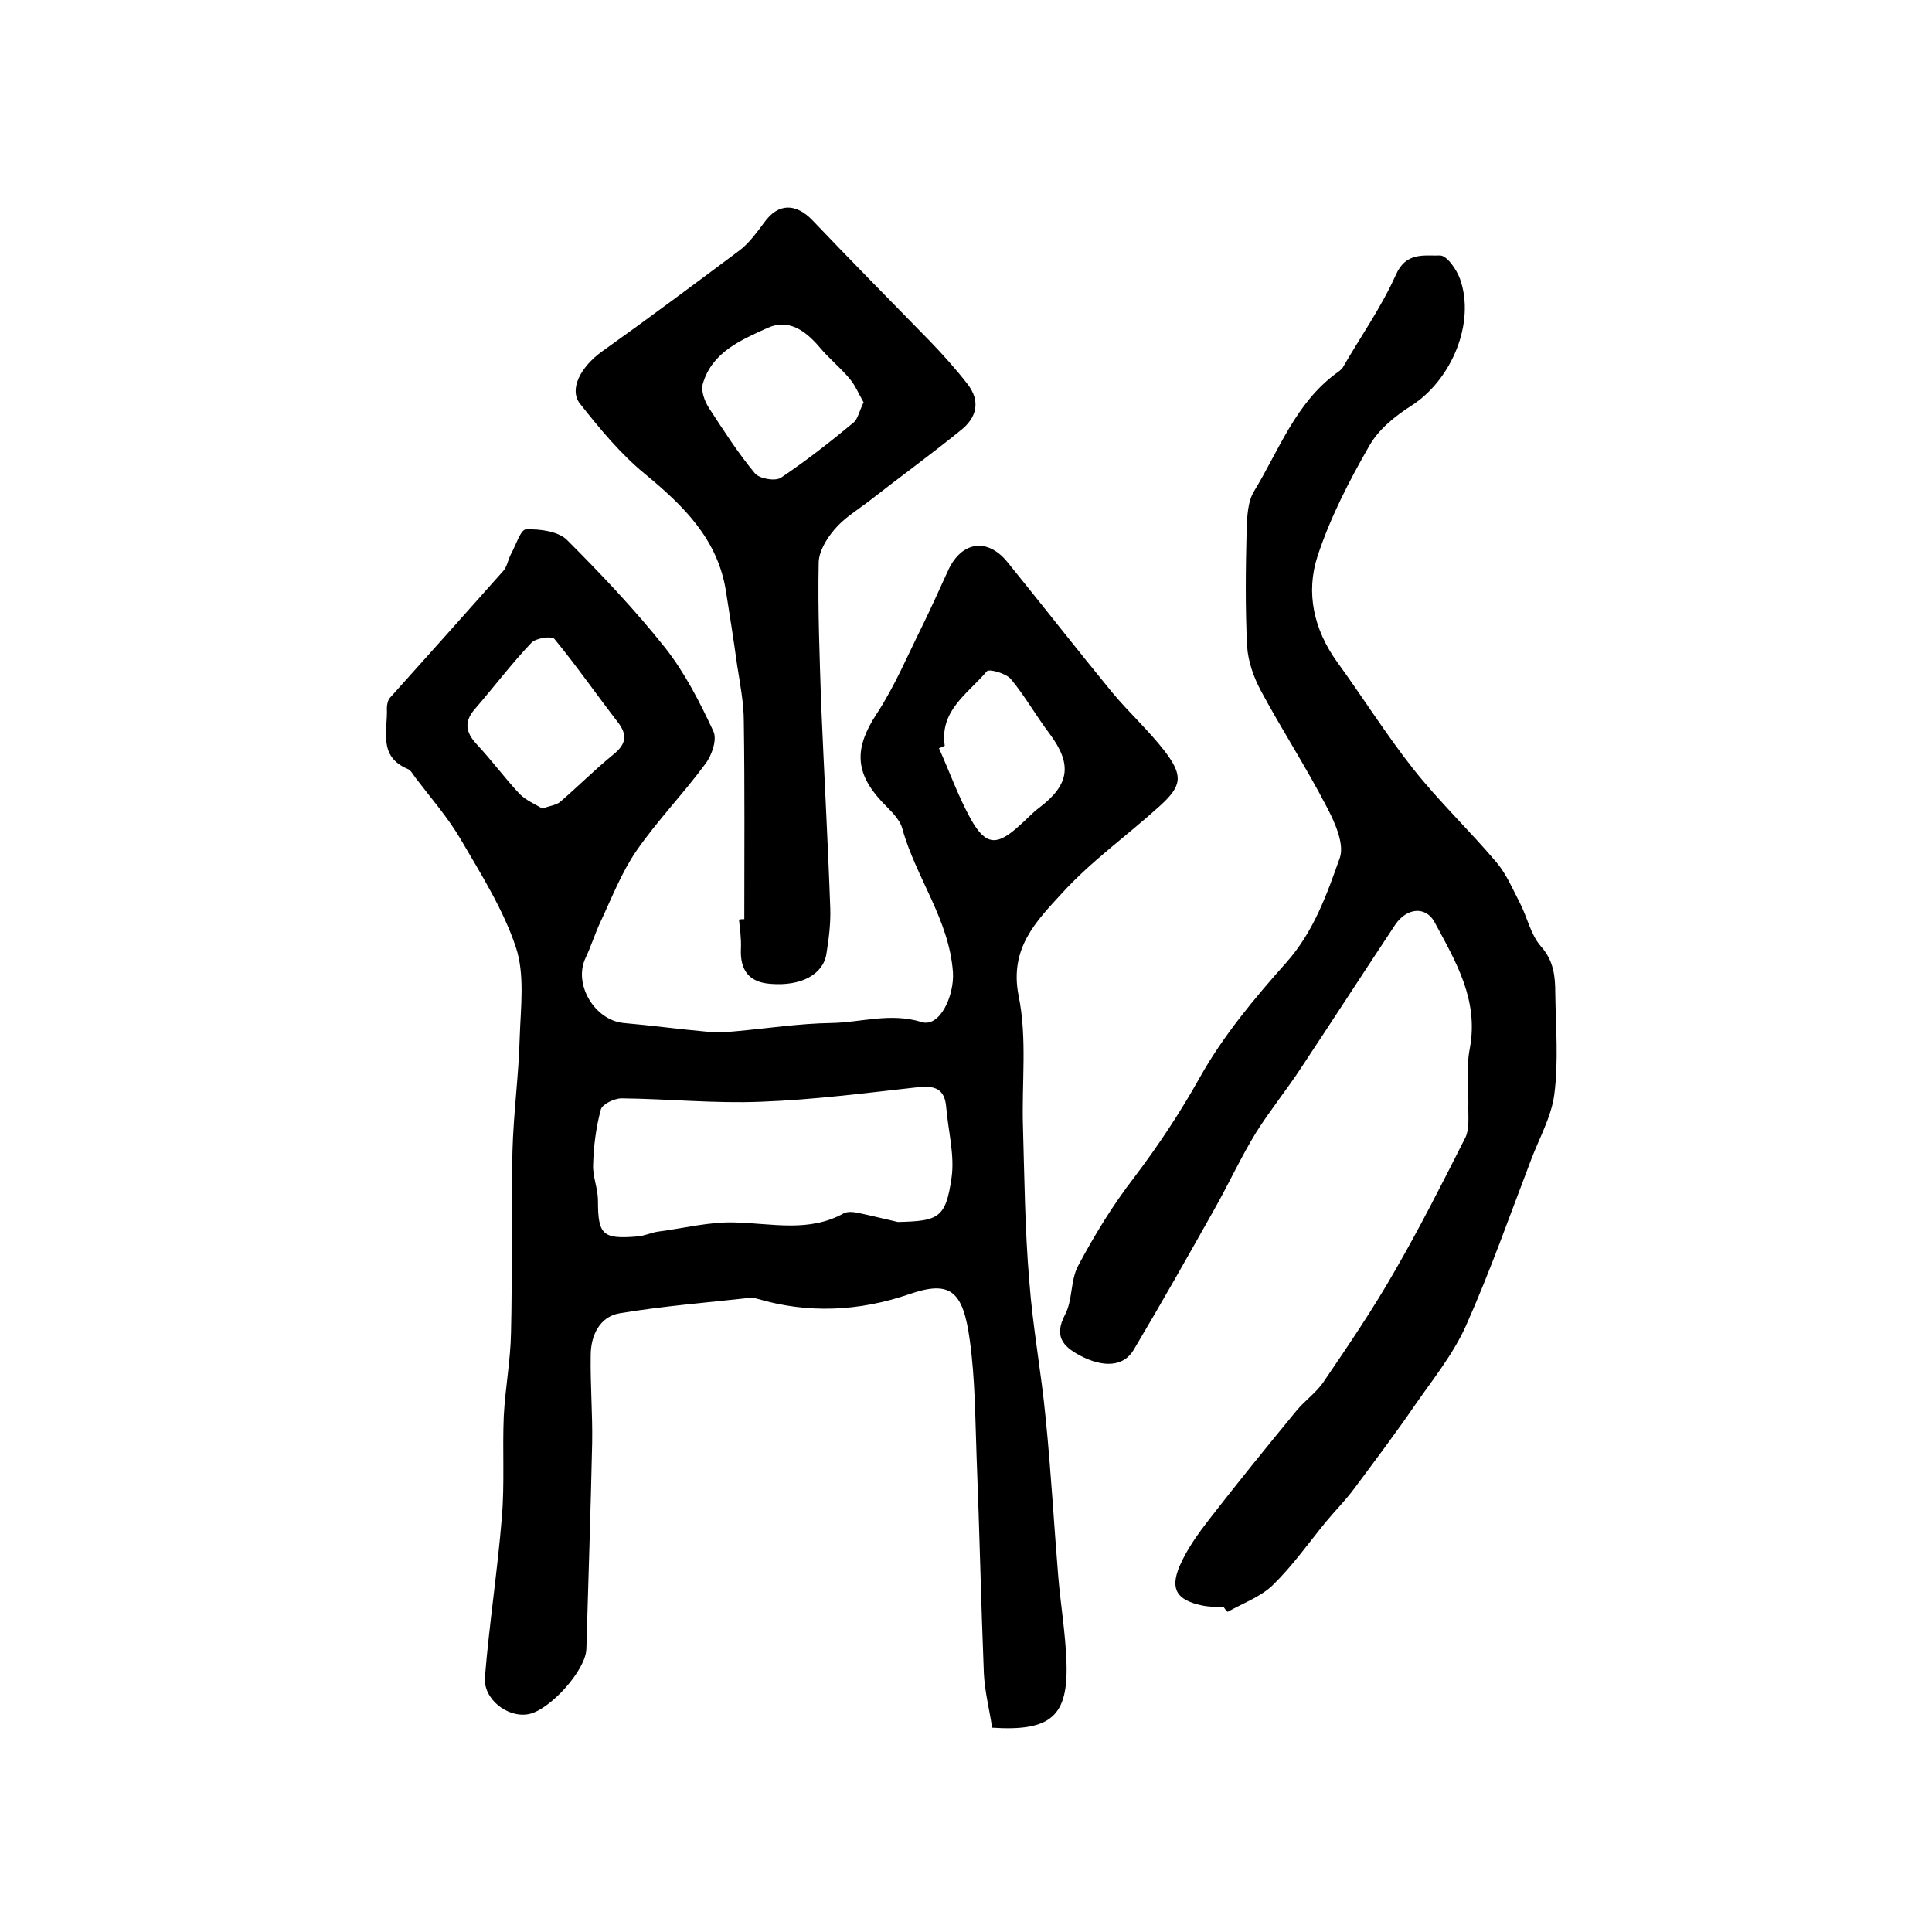
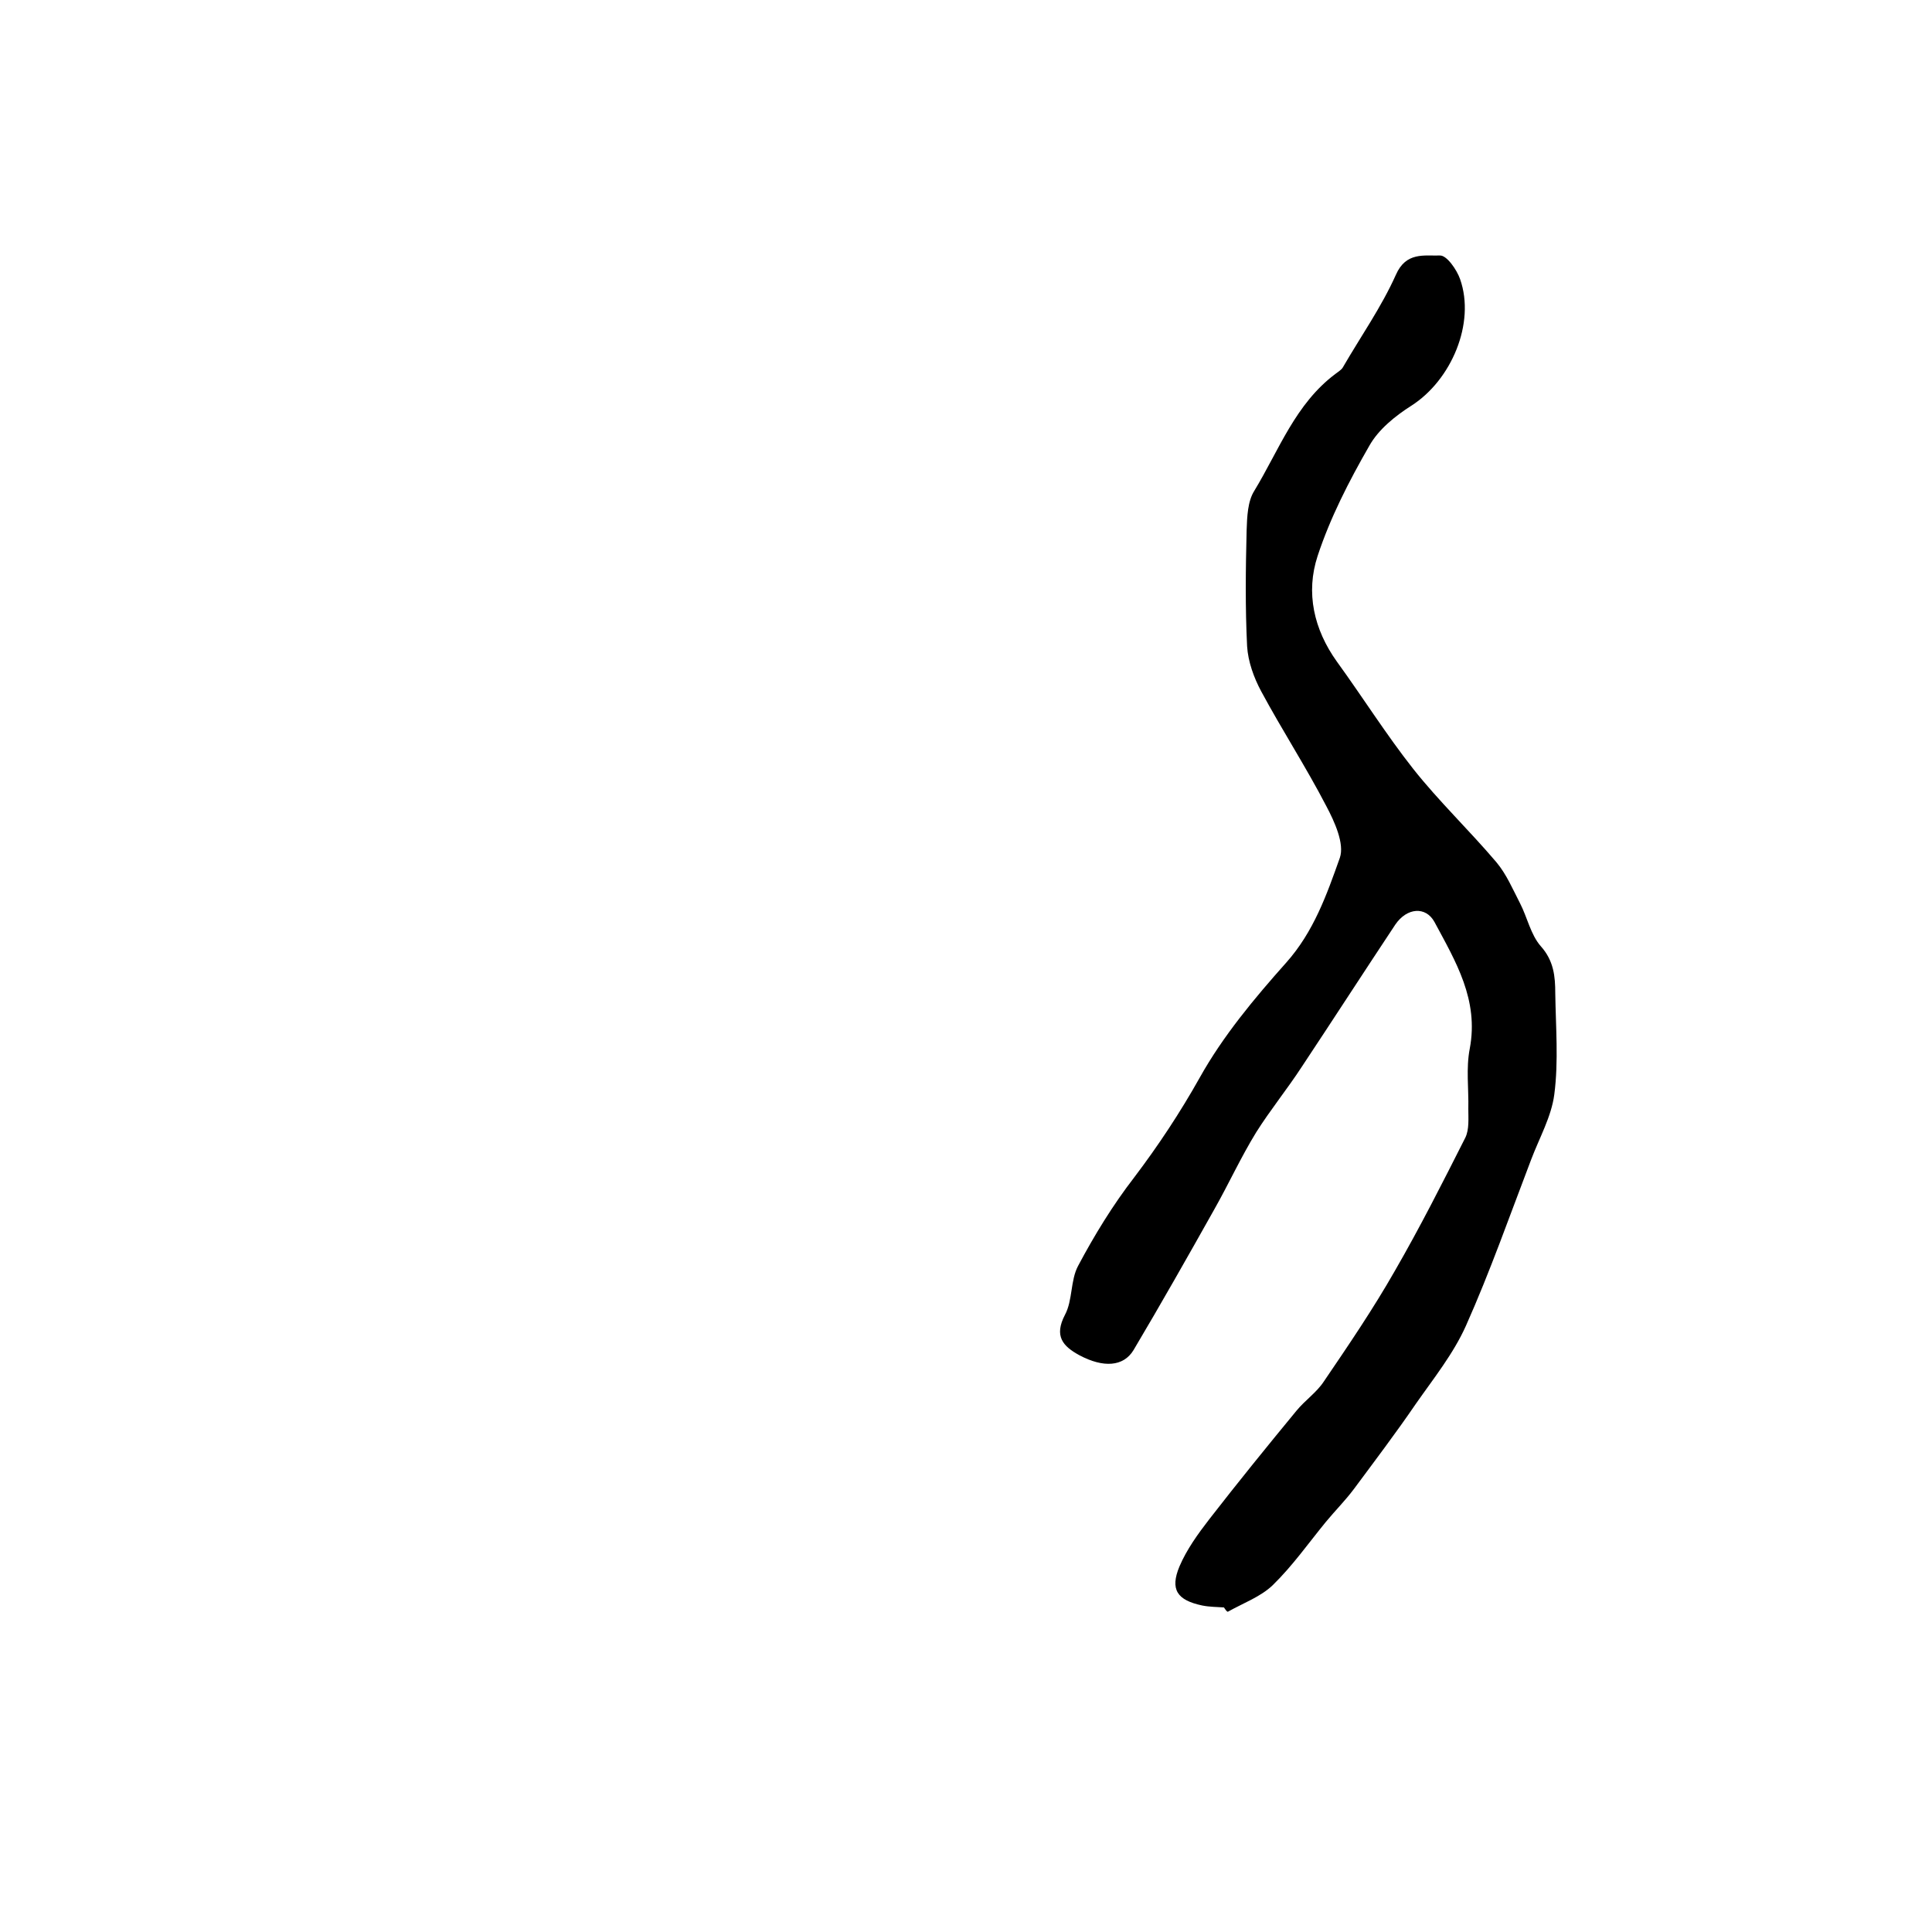
<svg xmlns="http://www.w3.org/2000/svg" version="1.1" id="图层_1" x="0px" y="0px" viewBox="0 0 400 400" style="enable-background:new 0 0 400 400;" xml:space="preserve">
  <style type="text/css">
	.st0{fill:#FFFFFF;}
</style>
  <g>
-     <path d="M205.4,357.7c-0.5-3.6-1.5-7.3-1.7-11.2c-0.6-14.9-0.9-29.8-1.5-44.7c-0.3-8.1-0.3-16.2-1.4-24.2   c-1.4-10.5-4.1-12.6-12.7-9.6c-10.3,3.5-20.8,4-31.3,0.9c-0.5-0.1-1-0.3-1.5-0.2c-9,1-18,1.7-27,3.2c-4.2,0.7-6,4.7-6,8.7   c-0.1,6,0.4,12.1,0.3,18.1c-0.3,14.2-0.8,28.5-1.2,42.7c-0.1,4.4-7.6,12.7-12,13.5c-4.3,0.8-9.4-3.1-9-7.7c0.9-11,2.6-22,3.5-33   c0.6-7,0.1-14,0.4-21c0.3-5.8,1.4-11.5,1.5-17.3c0.3-12.5,0-25,0.3-37.5c0.2-7.9,1.3-15.8,1.5-23.6c0.2-6.2,1.1-13-0.8-18.7   c-2.6-7.8-7.2-15.1-11.4-22.3c-2.7-4.6-6.2-8.6-9.4-12.8c-0.5-0.7-1-1.6-1.6-1.8c-6.2-2.6-4.1-8-4.3-12.6c0-0.7,0.2-1.7,0.7-2.2   c7.8-8.7,15.6-17.4,23.4-26.2c0.8-0.9,1-2.4,1.6-3.5c1-1.8,2-5.1,3.1-5.1c2.9-0.1,6.7,0.4,8.5,2.2c7.1,7.1,14.1,14.5,20.3,22.3   c4.1,5.2,7.2,11.3,10,17.3c0.8,1.7-0.3,5-1.7,6.8c-4.5,6.1-9.9,11.7-14.2,17.9c-3.1,4.5-5.1,9.7-7.4,14.6c-1.2,2.5-2,5.2-3.2,7.7   c-2.5,5.4,1.9,12.8,7.9,13.4c5.8,0.5,11.6,1.3,17.3,1.8c2,0.2,4,0.1,6-0.1c6.6-0.6,13.1-1.6,19.7-1.7c6.2-0.1,12.2-2.2,18.7-0.2   c3.8,1.2,6.8-5.5,6.5-10.3c-0.8-11-7.7-19.6-10.5-29.8c-0.6-2.1-2.6-3.8-4.2-5.5c-5.7-6.1-5.7-11.2-1.1-18.2   c3.8-5.8,6.5-12.3,9.6-18.5c1.8-3.7,3.5-7.5,5.2-11.2c2.8-6.1,8.2-6.8,12.3-1.7c7.3,9,14.4,18.1,21.7,27c3.5,4.2,7.6,7.9,10.9,12.2   c3.8,5,3.5,7.1-1,11.2c-6.7,6.1-14.2,11.4-20.3,18.1c-5.2,5.7-11,11.3-9,21.3c1.8,8.8,0.6,18.1,0.9,27.2   c0.3,10.6,0.4,21.2,1.3,31.8c0.7,9.5,2.5,19,3.4,28.5c1.1,10.9,1.7,21.8,2.6,32.7c0.5,5.9,1.5,11.8,1.7,17.7   C221.2,355.3,217.6,358.5,205.4,357.7z M185.9,253c8.4-0.2,9.9-0.8,11.1-9.1c0.7-4.7-0.7-9.8-1.1-14.7c-0.3-3.8-2.4-4.5-5.9-4.1   c-10.8,1.2-21.6,2.6-32.4,3c-9.6,0.4-19.3-0.6-28.9-0.7c-1.5,0-4,1.2-4.3,2.3c-1,3.7-1.5,7.6-1.6,11.5c-0.1,2.4,1,4.9,1,7.3   c0,7.1,0.9,8.1,8.1,7.5c1.5-0.1,2.9-0.8,4.3-1c5.4-0.7,10.8-2.1,16.1-1.9c7.6,0.2,15.2,2.1,22.4-1.9c0.8-0.4,1.9-0.3,2.9-0.1   C180.5,251.7,183.2,252.4,185.9,253z M112.3,167.4c1.6-0.6,2.9-0.7,3.7-1.4c3.7-3.2,7.2-6.7,11-9.8c2.6-2.1,3-4,0.9-6.7   c-4.4-5.7-8.5-11.6-13.1-17.2c-0.5-0.7-3.9-0.2-4.8,0.8c-4.1,4.3-7.7,9.1-11.6,13.6c-2.4,2.7-2,4.9,0.3,7.4c3.1,3.3,5.8,7,8.9,10.3   C108.9,165.7,110.8,166.5,112.3,167.4z M195.6,154.4c-0.4,0.2-0.8,0.4-1.2,0.5c2.2,4.9,4,10,6.6,14.7c3.1,5.5,5.4,5.6,10.1,1.3   c1.4-1.2,2.6-2.6,4.1-3.7c6.3-4.8,6.8-9,2.1-15.3c-2.8-3.7-5.1-7.8-8-11.3c-1-1.2-4.6-2.2-5-1.6   C200.4,143.6,194.5,147.1,195.6,154.4z" />
    <path d="M253.4,332.8c-1.5-0.1-3-0.1-4.5-0.4c-5.2-1.1-6.7-3.3-4.7-8.1c1.5-3.5,3.8-6.7,6.2-9.8c5.9-7.6,11.9-15,18-22.4   c1.8-2.2,4.2-3.8,5.7-6.1c5.1-7.5,10.2-15,14.7-22.9c5.2-9,9.9-18.3,14.6-27.6c0.8-1.7,0.6-3.9,0.6-5.9c0.1-4.2-0.5-8.4,0.3-12.5   c1.9-10.1-2.9-18-7.3-26.2c-1.8-3.3-5.7-3-8.1,0.5c-6.5,9.8-12.9,19.7-19.4,29.5c-3,4.6-6.5,8.9-9.4,13.5c-3.2,5.2-5.7,10.7-8.7,16   c-5.5,9.8-11,19.5-16.7,29.1c-2.1,3.5-6.3,3.7-11.2,1.1c-3.5-1.9-5.3-4-3-8.4c1.6-3,1.1-7.1,2.7-10.1c3.4-6.4,7.2-12.6,11.6-18.3   c5-6.6,9.5-13.4,13.6-20.7c4.8-8.6,11.3-16.4,17.9-23.8c5.7-6.4,8.4-14.1,11.1-21.7c1-2.9-1.1-7.5-2.8-10.7   c-4.2-8.1-9.2-15.8-13.5-23.8c-1.5-2.8-2.7-6.1-2.9-9.3c-0.4-8-0.3-16-0.1-24c0.1-2.8,0.2-6,1.6-8.2c5.1-8.4,8.5-18,16.8-24.2   c0.5-0.4,1.2-0.8,1.5-1.3c3.7-6.4,8-12.5,11-19.2c2.1-4.8,5.9-3.9,9.1-4c1.4-0.1,3.5,2.9,4.2,4.9c3.2,9.1-1.8,20.9-10.1,26.2   c-3.3,2.1-6.8,4.9-8.7,8.3c-4.2,7.3-8.1,14.9-10.7,22.8c-2.5,7.6-0.8,15.2,4,21.9c5.3,7.3,10.2,15.1,15.8,22.2   c5.3,6.7,11.6,12.7,17.2,19.3c2.1,2.5,3.4,5.6,4.9,8.5c1.5,2.9,2.2,6.5,4.3,8.9c2.7,3,3,6.3,3,9.7c0.1,7,0.7,14.1-0.2,21   c-0.6,4.6-3.1,9-4.8,13.5c-4.4,11.5-8.5,23.2-13.5,34.4c-2.6,5.8-6.7,10.9-10.4,16.2c-4.1,6-8.5,11.8-12.8,17.6   c-1.8,2.4-3.9,4.5-5.8,6.8c-3.6,4.4-6.9,9.1-11,13.1c-2.5,2.4-6.1,3.7-9.3,5.5C253.9,333.6,253.7,333.2,253.4,332.8z" />
-     <path d="M154.1,190.3c0-13.6,0.1-27.3-0.1-40.9c0-3.9-0.8-7.9-1.4-11.8c-0.7-5.1-1.5-10.1-2.3-15.2c-1.7-10.8-8.8-17.7-16.8-24.3   c-5-4.1-9.3-9.3-13.4-14.5c-2.4-3,0.2-7.7,4.5-10.8c9.7-6.9,19.2-14,28.7-21.1c1.9-1.5,3.4-3.6,4.9-5.6c2.9-4.1,6.6-4.1,10.1-0.4   c8,8.4,16.1,16.6,24.2,24.9c2.7,2.8,5.4,5.8,7.8,8.9c2.8,3.6,1.9,7-1.4,9.6c-6.3,5.1-12.9,9.9-19.3,14.9c-2.4,1.8-5,3.4-6.9,5.7   c-1.6,1.9-3.2,4.5-3.2,6.9c-0.2,9.6,0.2,19.3,0.5,28.9c0.6,14.2,1.4,28.4,1.9,42.6c0.1,3.1-0.3,6.3-0.8,9.4   c-0.7,4.3-5.3,6.7-11.5,6.2c-4.6-0.3-6.4-2.9-6.2-7.3c0.1-2-0.2-4-0.4-6C153.4,190.3,153.8,190.3,154.1,190.3z M178.8,83.3   c-1-1.7-1.7-3.5-2.9-4.9c-1.9-2.3-4.3-4.2-6.2-6.5c-2.9-3.4-6.4-6-10.8-4c-5.5,2.5-11.5,5-13.4,11.6c-0.4,1.5,0.4,3.6,1.3,5   c3,4.6,6,9.3,9.5,13.5c0.9,1.1,4.2,1.7,5.4,0.9c5.2-3.5,10.2-7.4,15-11.4C177.6,86.8,177.9,85.1,178.8,83.3z" />
  </g>
</svg>